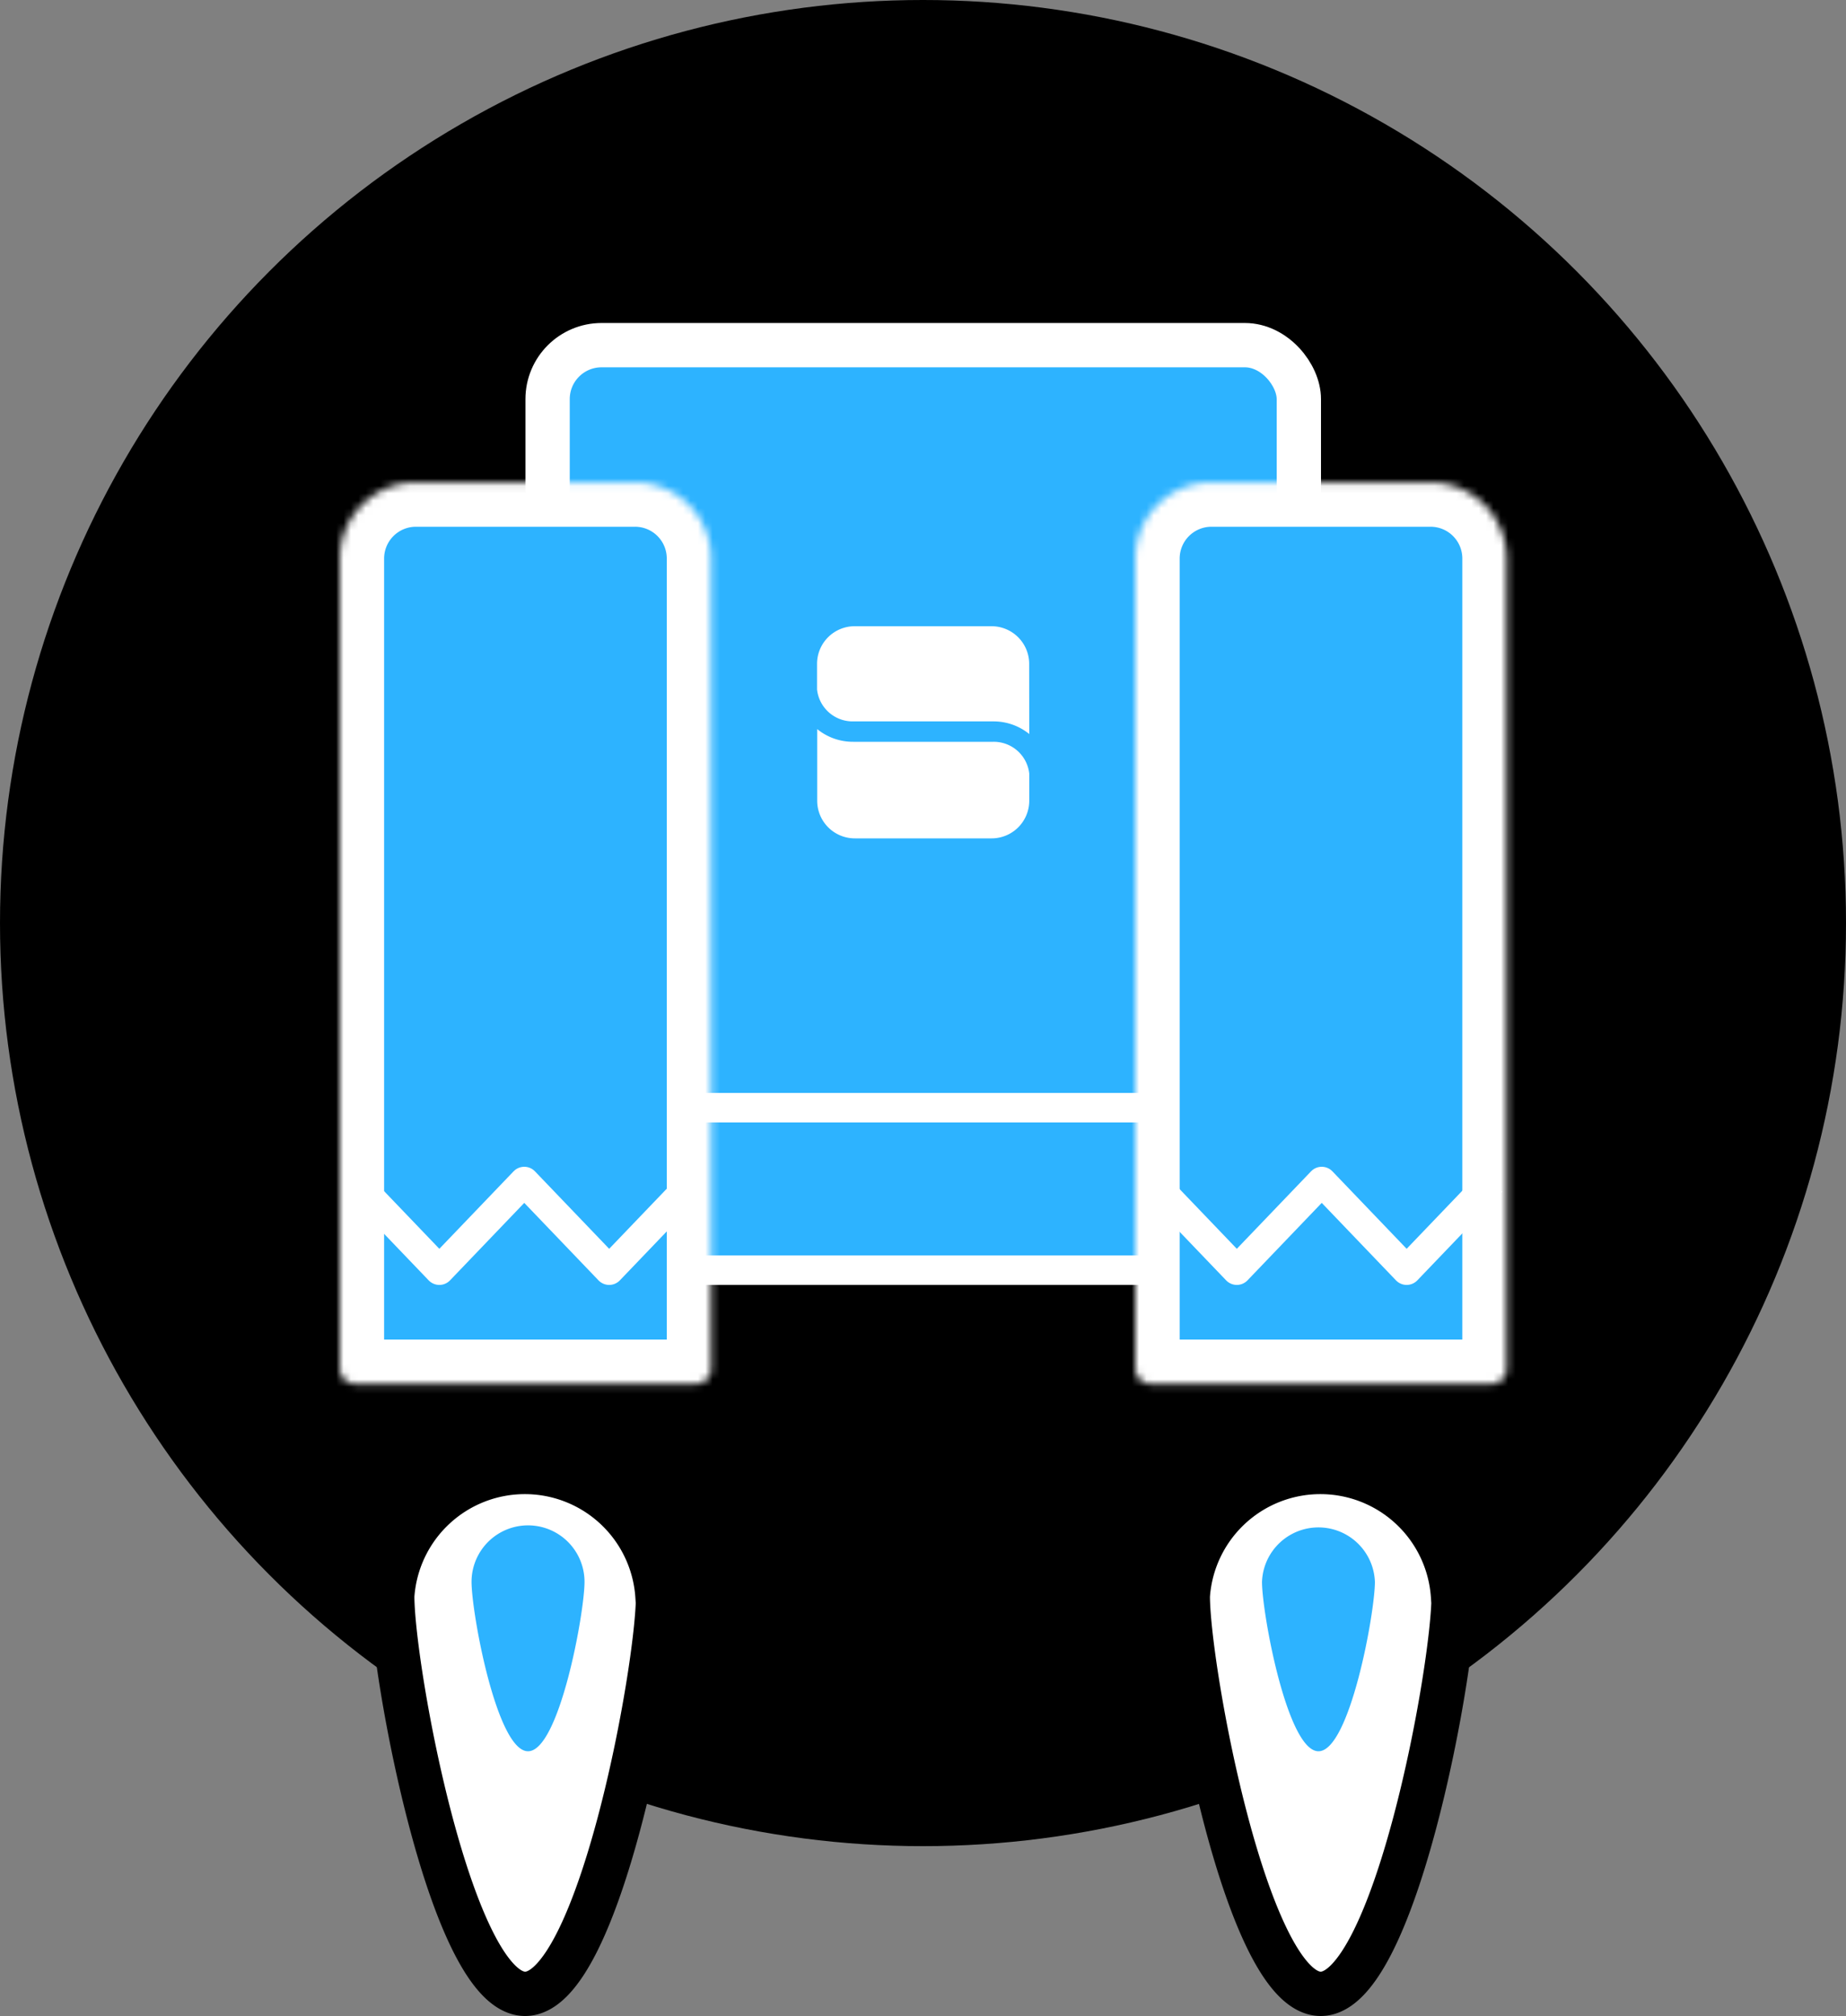
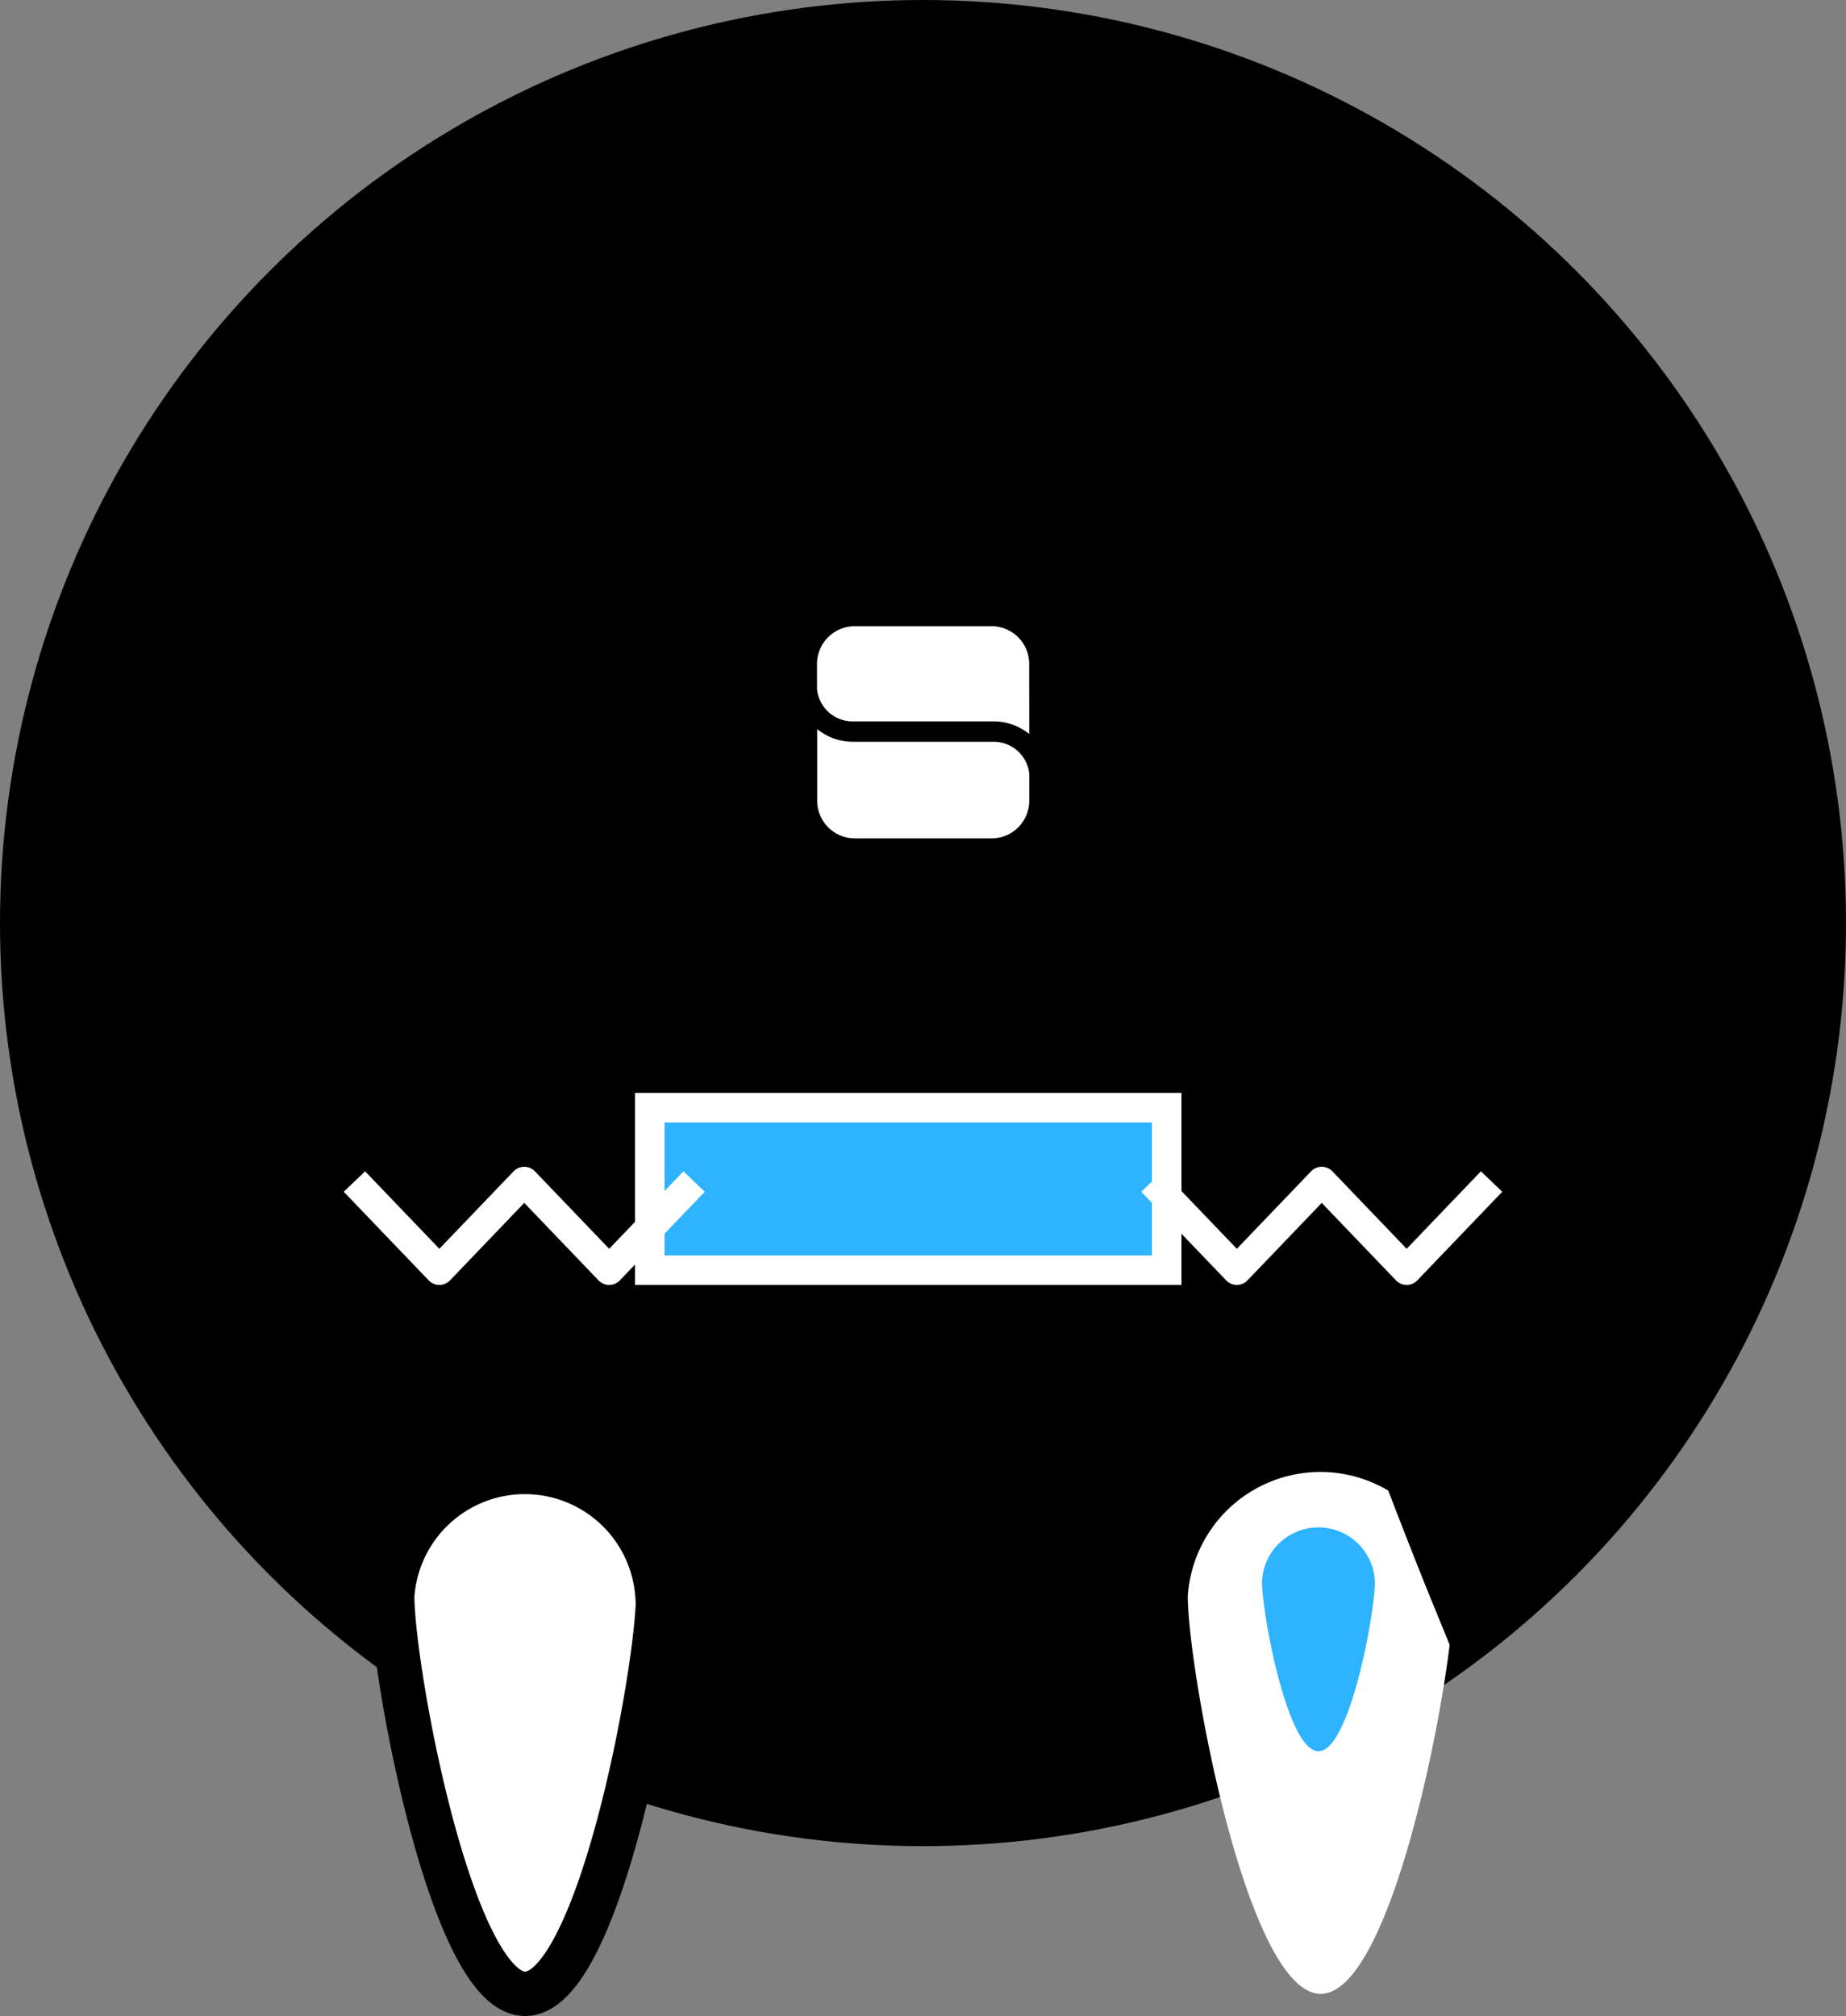
<svg xmlns="http://www.w3.org/2000/svg" id="Layer_1" data-name="Layer 1" viewBox="0 0 250 273">
  <rect x="0" y="0" width="250" height="273" fill="#808080" stroke="none" />
  <defs>
    <style>.cls-1{fill:#fff;}.cls-2,.cls-9{fill:none;}.cls-2{stroke:#000;}.cls-2,.cls-4{stroke-width:6px;}.cls-3,.cls-4,.cls-5,.cls-7{fill:#2db3ff;}.cls-4,.cls-5,.cls-7,.cls-9{stroke:#fff;}.cls-5,.cls-9{stroke-width:4px;}.cls-6{mask:url(#mask);}.cls-7{stroke-width:12px;}.cls-8{mask:url(#mask-2);}.cls-9{stroke-linejoin:round;}</style>
    <mask id="mask" x="40.02" y="59.29" width="62.28" height="134.11" maskUnits="userSpaceOnUse">
      <g transform="translate(-386.61 -248.37)">
        <g id="path-8-inside-1">
          <path class="cls-1" d="M432.63,324a10.31,10.31,0,0,1,10.31-10.3H472.6A10.3,10.3,0,0,1,482.91,324V433.71a2.06,2.06,0,0,1-2.06,2.06H434.7a2.07,2.07,0,0,1-2.07-2.06Z" />
        </g>
      </g>
    </mask>
    <mask id="mask-2" x="147.76" y="59.29" width="62.28" height="134.11" maskUnits="userSpaceOnUse">
      <g transform="translate(-386.61 -248.37)">
        <g id="path-9-inside-2">
          <path class="cls-1" d="M540.37,324a10.31,10.31,0,0,1,10.31-10.3h29.66A10.3,10.3,0,0,1,590.65,324V433.71a2.06,2.06,0,0,1-2.06,2.06H542.44a2.07,2.07,0,0,1-2.07-2.06Z" />
        </g>
      </g>
    </mask>
  </defs>
  <circle cx="125" cy="125" r="125" />
  <path class="cls-1" d="M475.73,464.5c0,9.92-8,53.87-18,53.87s-18-43.95-18-53.87a18,18,0,0,1,35.92,0Z" transform="translate(-386.61 -248.37)" />
  <path class="cls-1" d="M583.47,464.5c0,9.92-8,53.87-18,53.87s-18-43.95-18-53.87a18,18,0,0,1,35.92,0Z" transform="translate(-386.61 -248.37)" />
  <path class="cls-2" d="M475.73,464.5c0,9.92-8,53.87-18,53.87s-18-43.95-18-53.87a18,18,0,0,1,35.92,0Z" transform="translate(-386.61 -248.37)" />
-   <path class="cls-2" d="M583.47,464.5c0,9.92-8,53.87-18,53.87s-18-43.95-18-53.87a18,18,0,0,1,35.92,0Z" transform="translate(-386.61 -248.37)" />
-   <path class="cls-3" d="M465.77,462.58c0,4.23-3.43,22.94-7.65,22.94s-7.65-18.71-7.65-22.94a7.65,7.65,0,0,1,15.3,0Z" transform="translate(-386.61 -248.37)" />
+   <path class="cls-2" d="M583.47,464.5s-18-43.95-18-53.87a18,18,0,0,1,35.92,0Z" transform="translate(-386.61 -248.37)" />
  <path class="cls-3" d="M572.81,462.58c0,4.23-3.42,22.94-7.64,22.94s-7.65-18.71-7.65-22.94a7.65,7.65,0,0,1,15.29,0Z" transform="translate(-386.61 -248.37)" />
-   <rect class="cls-4" x="74.16" y="46.74" width="101.74" height="123.29" rx="7.31" />
  <path class="cls-1" d="M526,347.77a7.65,7.65,0,0,0-4.87-1.71h-19a4.85,4.85,0,0,1-4.87-4.33v-3.46a5.1,5.1,0,0,1,5.1-5.1h18.53a5.1,5.1,0,0,1,5.1,5.1Zm0,5.36v3.67a5.1,5.1,0,0,1-5.1,5.1H502.38a5.1,5.1,0,0,1-5.1-5.1v-9.7a7.64,7.64,0,0,0,4.87,1.72h19A4.84,4.84,0,0,1,526,353.13Z" transform="translate(-386.61 -248.37)" />
  <rect class="cls-5" x="88" y="150" width="70" height="22" />
  <g class="cls-6">
-     <path class="cls-7" d="M432.63,324a10.31,10.31,0,0,1,10.31-10.3H472.6A10.3,10.3,0,0,1,482.91,324V433.71a2.06,2.06,0,0,1-2.06,2.06H434.7a2.07,2.07,0,0,1-2.07-2.06Z" transform="translate(-386.61 -248.37)" />
-   </g>
+     </g>
  <g class="cls-8">
-     <path class="cls-7" d="M540.37,324a10.31,10.31,0,0,1,10.31-10.3h29.66A10.3,10.3,0,0,1,590.65,324V433.71a2.06,2.06,0,0,1-2.06,2.06H542.44a2.07,2.07,0,0,1-2.07-2.06Z" transform="translate(-386.61 -248.37)" />
-   </g>
+     </g>
  <path class="cls-9" d="M434.61,408.37l11.5,12,11.5-12,11.5,12,11.5-12" transform="translate(-386.61 -248.37)" />
  <path class="cls-9" d="M542.61,408.37l11.5,12,11.5-12,11.5,12,11.5-12" transform="translate(-386.61 -248.37)" />
</svg>